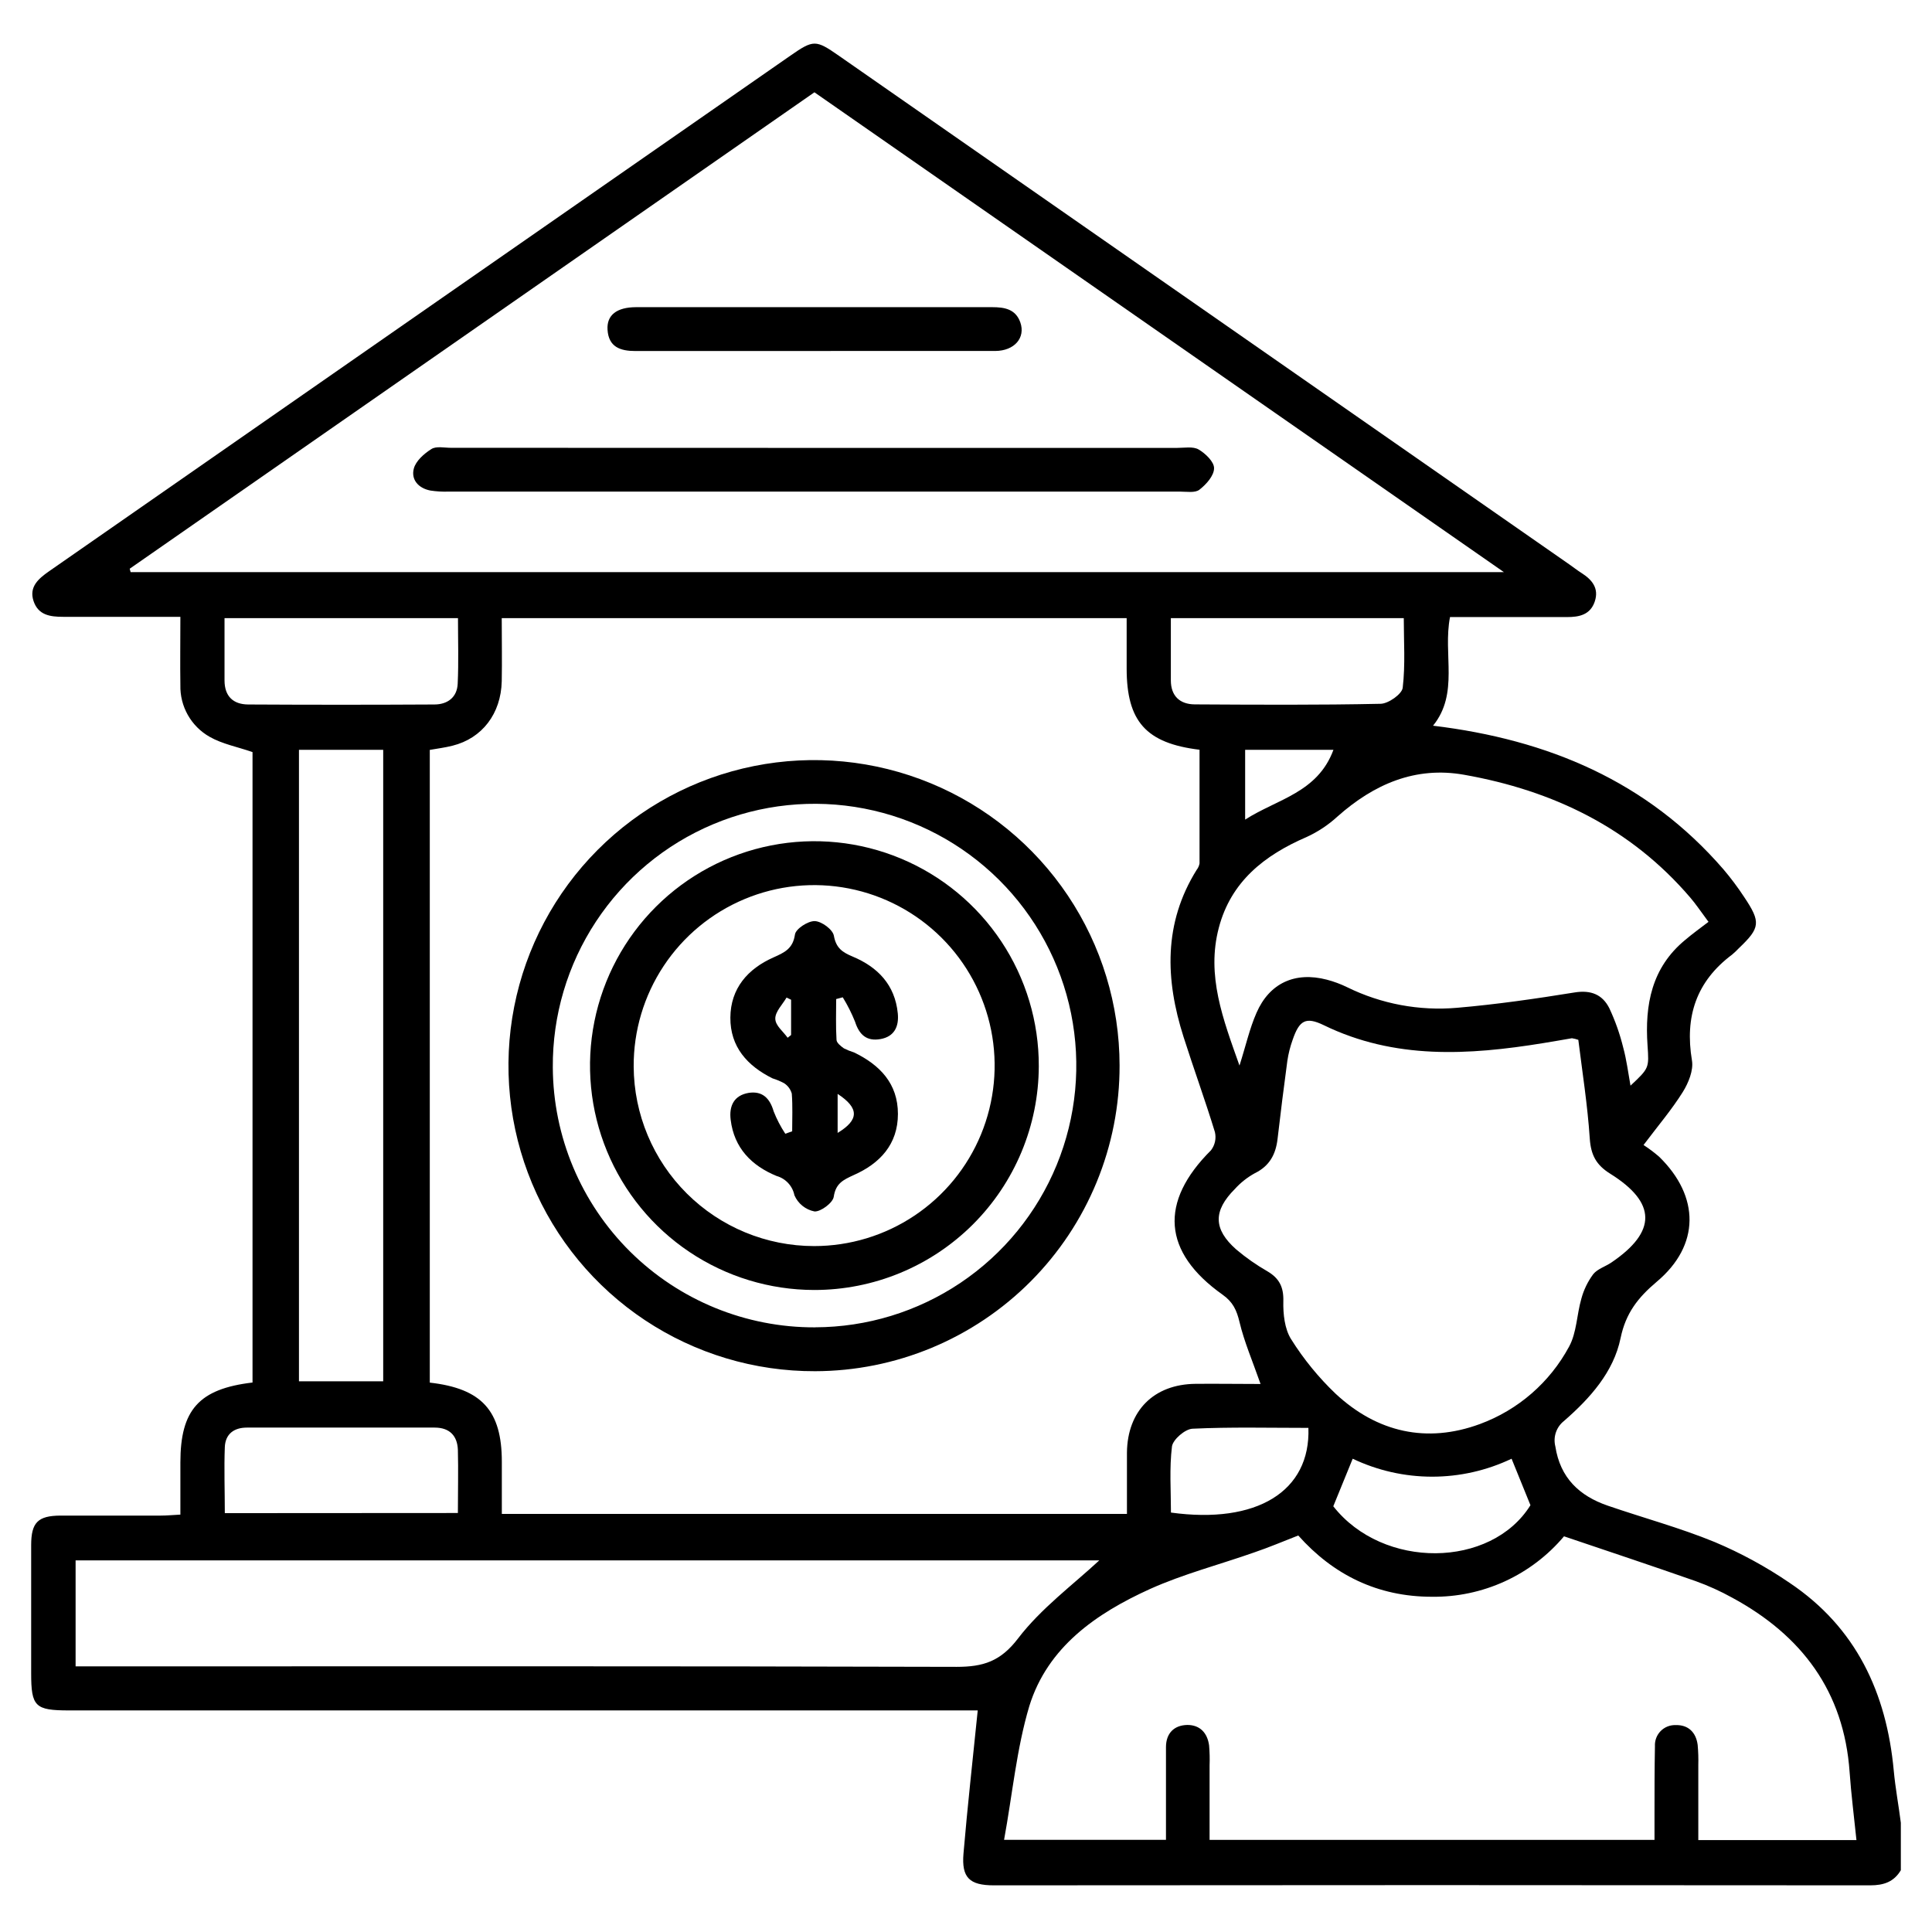
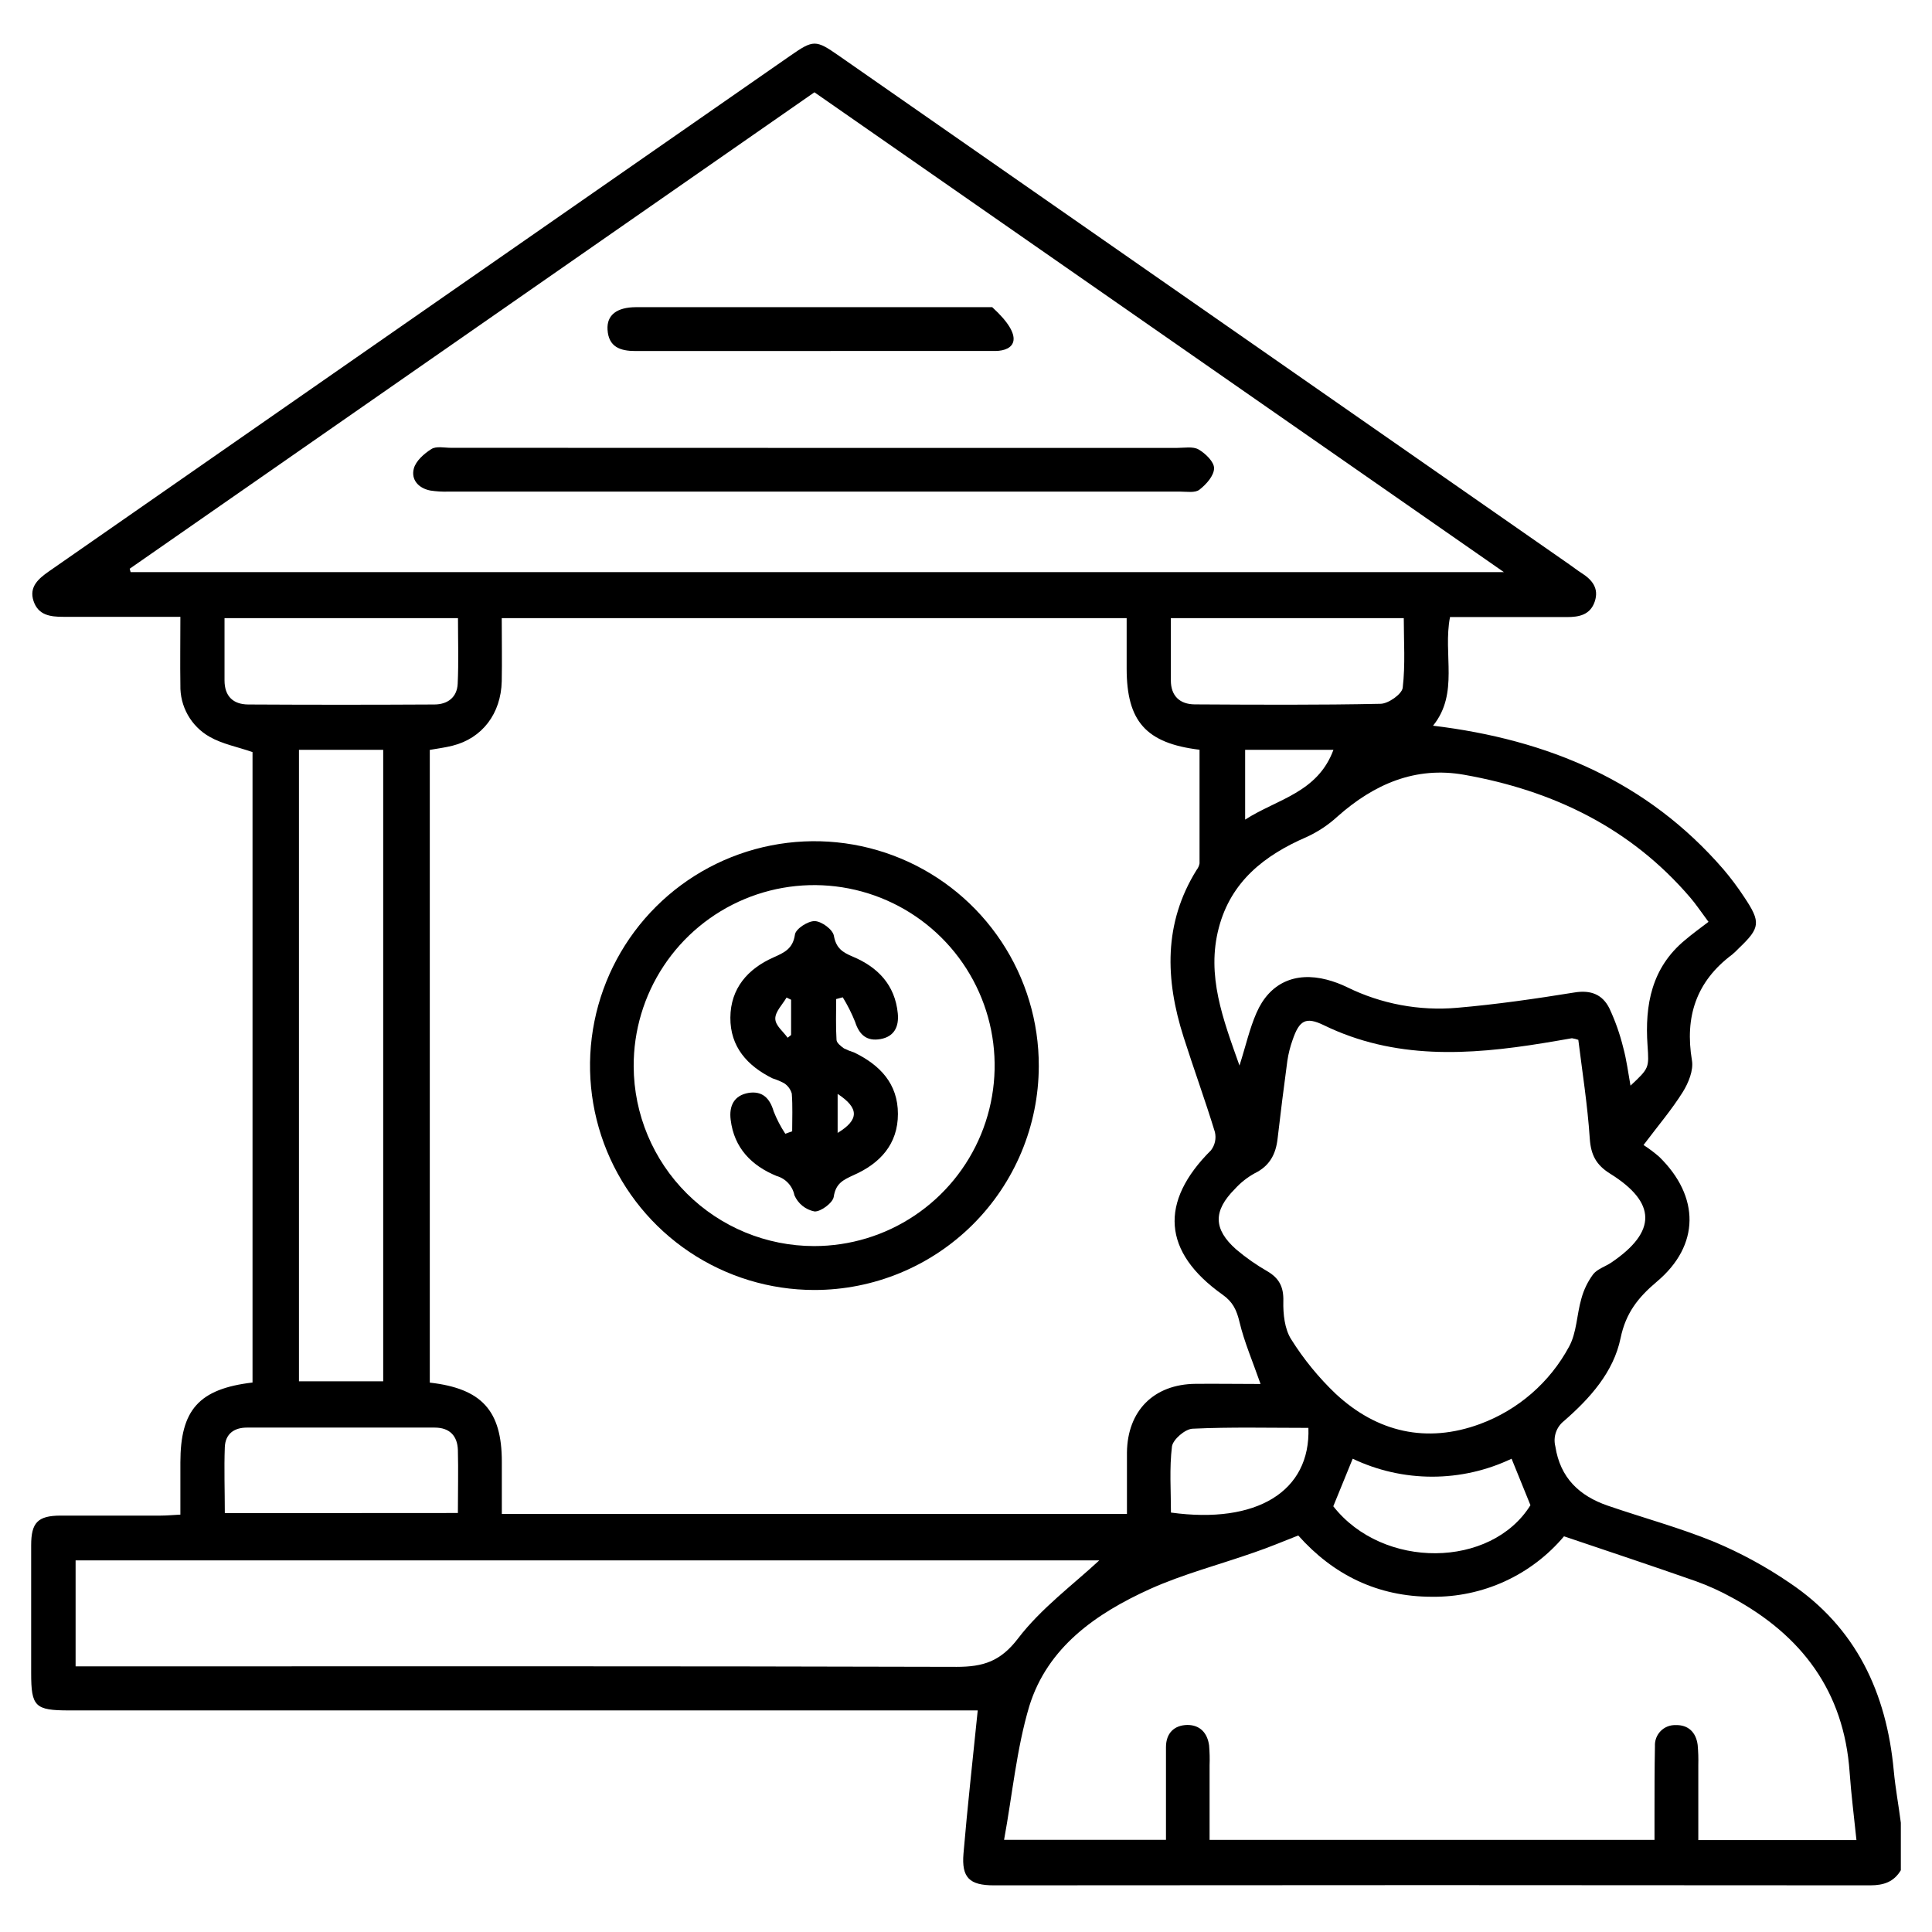
<svg xmlns="http://www.w3.org/2000/svg" width="310" height="310" viewBox="0 0 310 310" fill="none">
  <path d="M305 300.087C303.881 301.965 302.245 302.513 300.085 302.513C253.212 302.466 206.341 302.466 159.473 302.513C155.56 302.513 154.268 301.284 154.597 297.41C155.239 289.849 156.084 282.312 156.882 274.446H11.089C5.611 274.446 5 273.835 5 268.45C5 261.617 5 254.784 5 247.944C5 244.296 6.072 243.208 9.696 243.185C15.066 243.185 20.443 243.185 25.812 243.185C26.759 243.185 27.714 243.091 28.943 243.028V234.669C28.943 226.208 31.925 222.85 40.519 221.833V120.677C38.171 119.855 35.682 119.393 33.639 118.227C32.178 117.399 30.969 116.19 30.142 114.729C29.315 113.268 28.9 111.609 28.943 109.931C28.888 106.432 28.943 102.925 28.943 98.973H18.924C15.997 98.973 13.07 98.973 10.142 98.973C8.06 98.973 6.143 98.715 5.384 96.445C4.624 94.175 6.166 92.86 7.826 91.694C26.657 78.607 45.484 65.51 64.305 52.402L126.819 8.931C130.529 6.356 130.889 6.356 134.583 8.931C173.656 36.133 212.736 63.347 251.824 90.575C252.465 91.021 253.076 91.506 253.741 91.928C255.447 93.009 256.606 94.386 255.886 96.523C255.166 98.66 253.381 99.02 251.401 99.012C246.133 99.012 240.858 99.012 235.583 99.012H232.663C231.497 104.984 234.15 111.245 229.939 116.443C248.419 118.673 264.315 125.373 276.525 139.477C277.727 140.892 278.841 142.379 279.86 143.931C282.568 147.977 282.45 148.87 279.007 152.149C278.671 152.506 278.316 152.843 277.942 153.159C272.181 157.464 270.303 163.13 271.485 170.167C271.751 171.732 270.921 173.76 270.021 175.207C268.268 178.01 266.108 180.553 263.713 183.723C264.593 184.292 265.433 184.923 266.225 185.61C272.761 191.989 272.8 199.816 265.834 205.662C262.82 208.206 260.864 210.695 260.034 214.695C258.907 220.173 255.111 224.377 250.955 228C250.353 228.472 249.901 229.109 249.654 229.833C249.406 230.557 249.374 231.337 249.562 232.078C250.344 237.135 253.405 240.023 257.983 241.596C263.697 243.56 269.559 245.141 275.132 247.427C279.349 249.203 283.377 251.397 287.154 253.978C297.823 261.132 302.707 271.612 303.865 284.12C304.123 286.922 304.648 289.693 305 292.479V300.087ZM202.263 222.068C200.964 218.358 199.649 215.321 198.89 212.143C198.436 210.233 197.841 208.918 196.158 207.729C186.531 200.903 185.983 192.857 194.311 184.569C194.626 184.158 194.846 183.682 194.955 183.176C195.063 182.669 195.057 182.145 194.937 181.641C193.372 176.522 191.525 171.466 189.904 166.371C186.977 157.182 186.664 148.157 192.002 139.587C192.243 139.282 192.404 138.921 192.472 138.538C192.472 132.441 192.472 126.344 192.472 120.301C183.862 119.26 180.786 115.723 180.778 107.285V99.184H80.507C80.507 102.698 80.569 106.009 80.507 109.312C80.389 114.502 77.376 118.462 72.609 119.652C71.412 119.957 70.167 120.113 68.962 120.325V221.848C77.321 222.795 80.515 226.365 80.522 234.528V242.919H180.825C180.825 239.49 180.825 236.281 180.825 233.064C180.903 226.365 185.13 222.107 191.83 222.044C195.289 222.013 198.772 222.068 202.263 222.068ZM20.811 91.255L20.959 91.803H241.312L130.678 14.809L20.811 91.255ZM161.109 295.211H187.087V292.08C187.087 288.166 187.087 284.253 187.087 280.339C187.087 278.109 188.394 276.809 190.531 276.778C192.55 276.778 193.74 278.07 194.006 280.065C194.098 281.135 194.125 282.209 194.084 283.282C194.084 287.243 194.084 291.203 194.084 295.218H265.474C265.474 293.786 265.474 292.534 265.474 291.305C265.474 287.595 265.474 283.885 265.544 280.183C265.52 279.737 265.589 279.291 265.747 278.874C265.905 278.456 266.148 278.076 266.461 277.758C266.774 277.44 267.15 277.19 267.565 277.026C267.98 276.861 268.425 276.785 268.871 276.802C270.882 276.739 272.142 277.96 272.401 279.987C272.497 281.057 272.531 282.131 272.502 283.204C272.502 287.18 272.502 291.148 272.502 295.25H297.877C297.494 291.493 297.032 287.939 296.782 284.362C295.882 271.393 289.096 262.4 277.942 256.358C276.065 255.318 274.107 254.431 272.088 253.704C265.129 251.262 258.132 248.938 250.955 246.511C248.36 249.593 245.113 252.062 241.45 253.739C237.786 255.415 233.796 256.259 229.767 256.209C221.032 256.209 213.933 252.687 208.313 246.378C205.824 247.349 203.617 248.288 201.269 249.086C195.673 251.059 189.873 252.554 184.488 254.98C175.878 258.893 168.091 264.278 165.155 273.765C163.113 280.605 162.455 287.869 161.109 295.211ZM253.248 166.848C252.915 166.731 252.572 166.645 252.223 166.59C250.657 166.848 249.162 167.138 247.62 167.373C235.637 169.322 223.772 170.034 212.399 164.492C209.519 163.099 208.486 163.71 207.413 166.84C207.016 167.941 206.731 169.079 206.56 170.237C205.997 174.412 205.475 178.57 204.995 182.714C204.713 185.203 203.719 187.089 201.332 188.255C200.135 188.915 199.055 189.769 198.138 190.783C194.64 194.29 194.671 197.225 198.357 200.481C199.92 201.802 201.599 202.978 203.375 203.995C205.253 205.107 205.981 206.5 205.918 208.777C205.871 210.828 206.122 213.239 207.171 214.89C209.178 218.089 211.576 221.026 214.309 223.633C220.97 229.832 228.922 231.64 237.461 228.494C243.587 226.238 248.676 221.82 251.769 216.072C252.998 213.826 252.998 210.922 253.741 208.37C254.123 206.959 254.766 205.632 255.635 204.457C256.324 203.596 257.6 203.228 258.563 202.571C265.842 197.632 265.834 192.983 258.351 188.318C256.105 186.917 255.267 185.312 255.087 182.682C254.727 177.258 253.874 171.905 253.248 166.833V166.848ZM12.13 267.378H16.153C61.933 267.378 107.729 267.323 153.493 267.456C157.759 267.456 160.538 266.587 163.355 262.893C167.05 258.056 172.176 254.283 176.387 250.37H12.13V267.378ZM274.138 147.915C272.823 146.146 272.072 145.011 271.195 144.001C261.623 132.824 249.17 126.837 234.933 124.317C227.106 122.923 220.453 125.827 214.622 131.001C213.149 132.356 211.472 133.471 209.652 134.304C202.881 137.223 197.504 141.458 195.563 148.878C193.544 156.54 196.244 163.537 198.882 170.973C199.884 167.842 200.494 165.064 201.606 162.528C203.695 157.722 207.812 155.875 212.884 157.19C214.018 157.487 215.119 157.896 216.172 158.411C221.637 161.095 227.732 162.234 233.798 161.706C240.099 161.166 246.384 160.258 252.63 159.248C255.283 158.81 257.138 159.593 258.234 161.792C259.181 163.816 259.926 165.93 260.457 168.101C260.989 170.042 261.239 172.061 261.623 174.198C264.628 171.38 264.605 171.38 264.355 167.733C263.908 161.229 265.012 155.257 270.389 150.826C271.571 149.817 272.839 148.909 274.138 147.915ZM61.487 120.317H47.97V221.637H61.487V120.317ZM73.47 242.77C73.47 239.263 73.556 235.953 73.47 232.657C73.392 230.372 72.132 229.065 69.745 229.065C59.7 229.065 49.656 229.065 39.611 229.065C37.56 229.065 36.159 230.082 36.073 232.196C35.94 235.679 36.073 239.17 36.073 242.793L73.47 242.77ZM36.026 99.184C36.026 102.738 36.026 105.954 36.026 109.171C36.026 111.715 37.411 113.022 39.822 113.038C49.773 113.095 59.729 113.095 69.69 113.038C71.811 113.038 73.337 111.895 73.439 109.719C73.603 106.244 73.486 102.761 73.486 99.184H36.026ZM187.869 99.184C187.869 102.753 187.869 105.962 187.869 109.171C187.869 111.66 189.302 113.007 191.705 113.022C201.637 113.077 211.569 113.14 221.494 112.928C222.762 112.928 224.954 111.363 225.071 110.361C225.509 106.667 225.243 102.886 225.243 99.184H187.869ZM213.933 241.69C221.917 251.865 239.253 251.669 245.57 241.518C244.537 238.974 243.558 236.547 242.541 234.059C238.56 235.956 234.205 236.941 229.795 236.941C225.384 236.941 221.03 235.956 217.048 234.059L213.933 241.69ZM209.941 229.112C203.602 229.112 197.457 228.955 191.345 229.245C190.147 229.3 188.214 230.975 188.049 232.086C187.619 235.593 187.885 239.193 187.885 242.699C201.614 244.594 210.301 239.326 209.941 229.112ZM213.957 120.317H199.79V131.51C204.94 128.199 211.405 127.213 213.957 120.317Z" fill="black" />
-   <path d="M130.778 220.017C121.076 220.05 111.583 217.203 103.499 211.837C95.416 206.471 89.106 198.828 85.369 189.874C81.632 180.921 80.635 171.06 82.505 161.539C84.375 152.019 89.028 143.268 95.874 136.393C102.72 129.518 111.452 124.829 120.965 122.92C130.477 121.01 140.342 121.966 149.311 125.666C158.28 129.366 165.95 135.644 171.349 143.705C176.748 151.766 179.634 161.248 179.642 170.95C179.658 177.381 178.406 183.751 175.958 189.698C173.51 195.645 169.915 201.051 165.377 205.608C160.839 210.165 155.448 213.783 149.511 216.255C143.575 218.727 137.209 220.006 130.778 220.017ZM130.778 212.973C139.094 212.957 147.219 210.473 154.121 205.835C161.024 201.198 166.395 194.615 169.553 186.922C172.711 179.229 173.514 170.772 171.86 162.622C170.206 154.472 166.17 146.996 160.264 141.142C154.357 135.288 146.846 131.32 138.681 129.739C130.517 128.159 122.067 129.038 114.403 132.264C106.738 135.491 100.204 140.921 95.629 147.865C91.053 154.809 88.642 162.955 88.701 171.271C88.757 182.379 93.219 193.012 101.109 200.832C108.999 208.653 119.67 213.022 130.778 212.981V212.973Z" fill="black" />
  <path d="M130.637 71.868H188.877C190.044 71.868 191.429 71.602 192.321 72.119C193.425 72.76 194.826 74.115 194.802 75.132C194.802 76.33 193.542 77.731 192.454 78.576C191.758 79.124 190.396 78.881 189.324 78.881C150.189 78.881 111.067 78.881 71.958 78.881C70.987 78.914 70.015 78.857 69.054 78.709C67.137 78.341 65.924 76.956 66.401 75.179C66.73 73.95 68.052 72.784 69.227 72.048C70.009 71.555 71.308 71.853 72.357 71.853L130.637 71.868Z" fill="black" />
-   <path d="M130.379 56.324C120.908 56.324 111.438 56.324 101.967 56.324C99.533 56.324 97.654 55.69 97.482 52.903C97.333 50.555 98.961 49.295 102.069 49.287C121.114 49.287 140.16 49.287 159.206 49.287C161.209 49.287 162.962 49.608 163.714 51.721C164.583 54.195 162.775 56.3 159.683 56.316C150.995 56.316 142.307 56.316 133.619 56.316L130.379 56.324Z" fill="black" />
+   <path d="M130.379 56.324C120.908 56.324 111.438 56.324 101.967 56.324C99.533 56.324 97.654 55.69 97.482 52.903C97.333 50.555 98.961 49.295 102.069 49.287C121.114 49.287 140.16 49.287 159.206 49.287C164.583 54.195 162.775 56.3 159.683 56.316C150.995 56.316 142.307 56.316 133.619 56.316L130.379 56.324Z" fill="black" />
  <path d="M130.637 206.985C123.513 206.977 116.551 204.856 110.633 200.89C104.715 196.924 100.107 191.292 97.391 184.706C94.675 178.12 93.974 170.877 95.377 163.892C96.779 156.908 100.222 150.496 105.27 145.469C110.318 140.442 116.743 137.026 123.734 135.652C130.724 134.279 137.964 135.01 144.539 137.753C151.114 140.496 156.727 145.127 160.668 151.062C164.609 156.996 166.702 163.966 166.68 171.09C166.651 180.627 162.839 189.762 156.082 196.492C149.325 203.221 140.173 206.995 130.637 206.985ZM130.637 199.94C136.371 199.94 141.976 198.238 146.741 195.049C151.507 191.861 155.218 187.329 157.406 182.028C159.593 176.728 160.158 170.898 159.029 165.276C157.899 159.654 155.126 154.494 151.061 150.45C146.996 146.406 141.822 143.66 136.195 142.559C130.567 141.459 124.74 142.053 119.451 144.268C114.162 146.483 109.649 150.218 106.485 155C103.321 159.782 101.647 165.395 101.677 171.129C101.716 178.781 104.782 186.107 110.206 191.505C115.629 196.904 122.969 199.936 130.621 199.94H130.637Z" fill="black" />
  <path d="M127.108 181.524C127.108 179.505 127.202 177.485 127.046 175.474C126.854 174.791 126.42 174.201 125.825 173.814C125.231 173.493 124.607 173.231 123.962 173.032C119.907 171.028 117.16 167.968 117.191 163.279C117.223 158.591 119.986 155.452 124.095 153.629C125.84 152.846 127.226 152.251 127.554 149.95C127.68 149.042 129.636 147.766 130.732 147.797C131.828 147.829 133.62 149.136 133.8 150.146C134.16 152.134 135.17 152.799 136.814 153.488C140.829 155.17 143.6 158.012 144.054 162.59C144.265 164.696 143.513 166.324 141.291 166.723C139.068 167.122 137.87 166.042 137.197 163.937C136.651 162.579 135.991 161.27 135.225 160.023L134.168 160.305C134.168 162.481 134.09 164.665 134.223 166.833C134.223 167.326 134.919 167.866 135.413 168.218C135.934 168.479 136.476 168.696 137.033 168.868C141.181 170.871 144.077 173.869 144.077 178.737C144.077 183.606 141.189 186.69 136.986 188.545C135.287 189.327 134.098 189.875 133.777 192.035C133.636 192.998 131.695 194.446 130.693 194.384C129.985 194.245 129.321 193.936 128.759 193.484C128.197 193.031 127.754 192.448 127.468 191.785C127.323 191.056 126.98 190.382 126.475 189.837C125.971 189.291 125.326 188.895 124.611 188.693C120.588 187.042 117.786 184.201 117.238 179.661C116.964 177.446 117.778 175.748 120.142 175.356C122.31 175.027 123.523 176.202 124.134 178.315C124.63 179.577 125.257 180.784 126.005 181.915L127.108 181.524ZM134.403 175.521V181.782C137.87 179.677 137.878 177.806 134.403 175.521ZM126.936 160.415L126.208 160.062C125.551 161.189 124.392 162.316 124.4 163.444C124.408 164.571 125.668 165.494 126.38 166.512L126.936 166.073V160.415Z" fill="black" />
</svg>